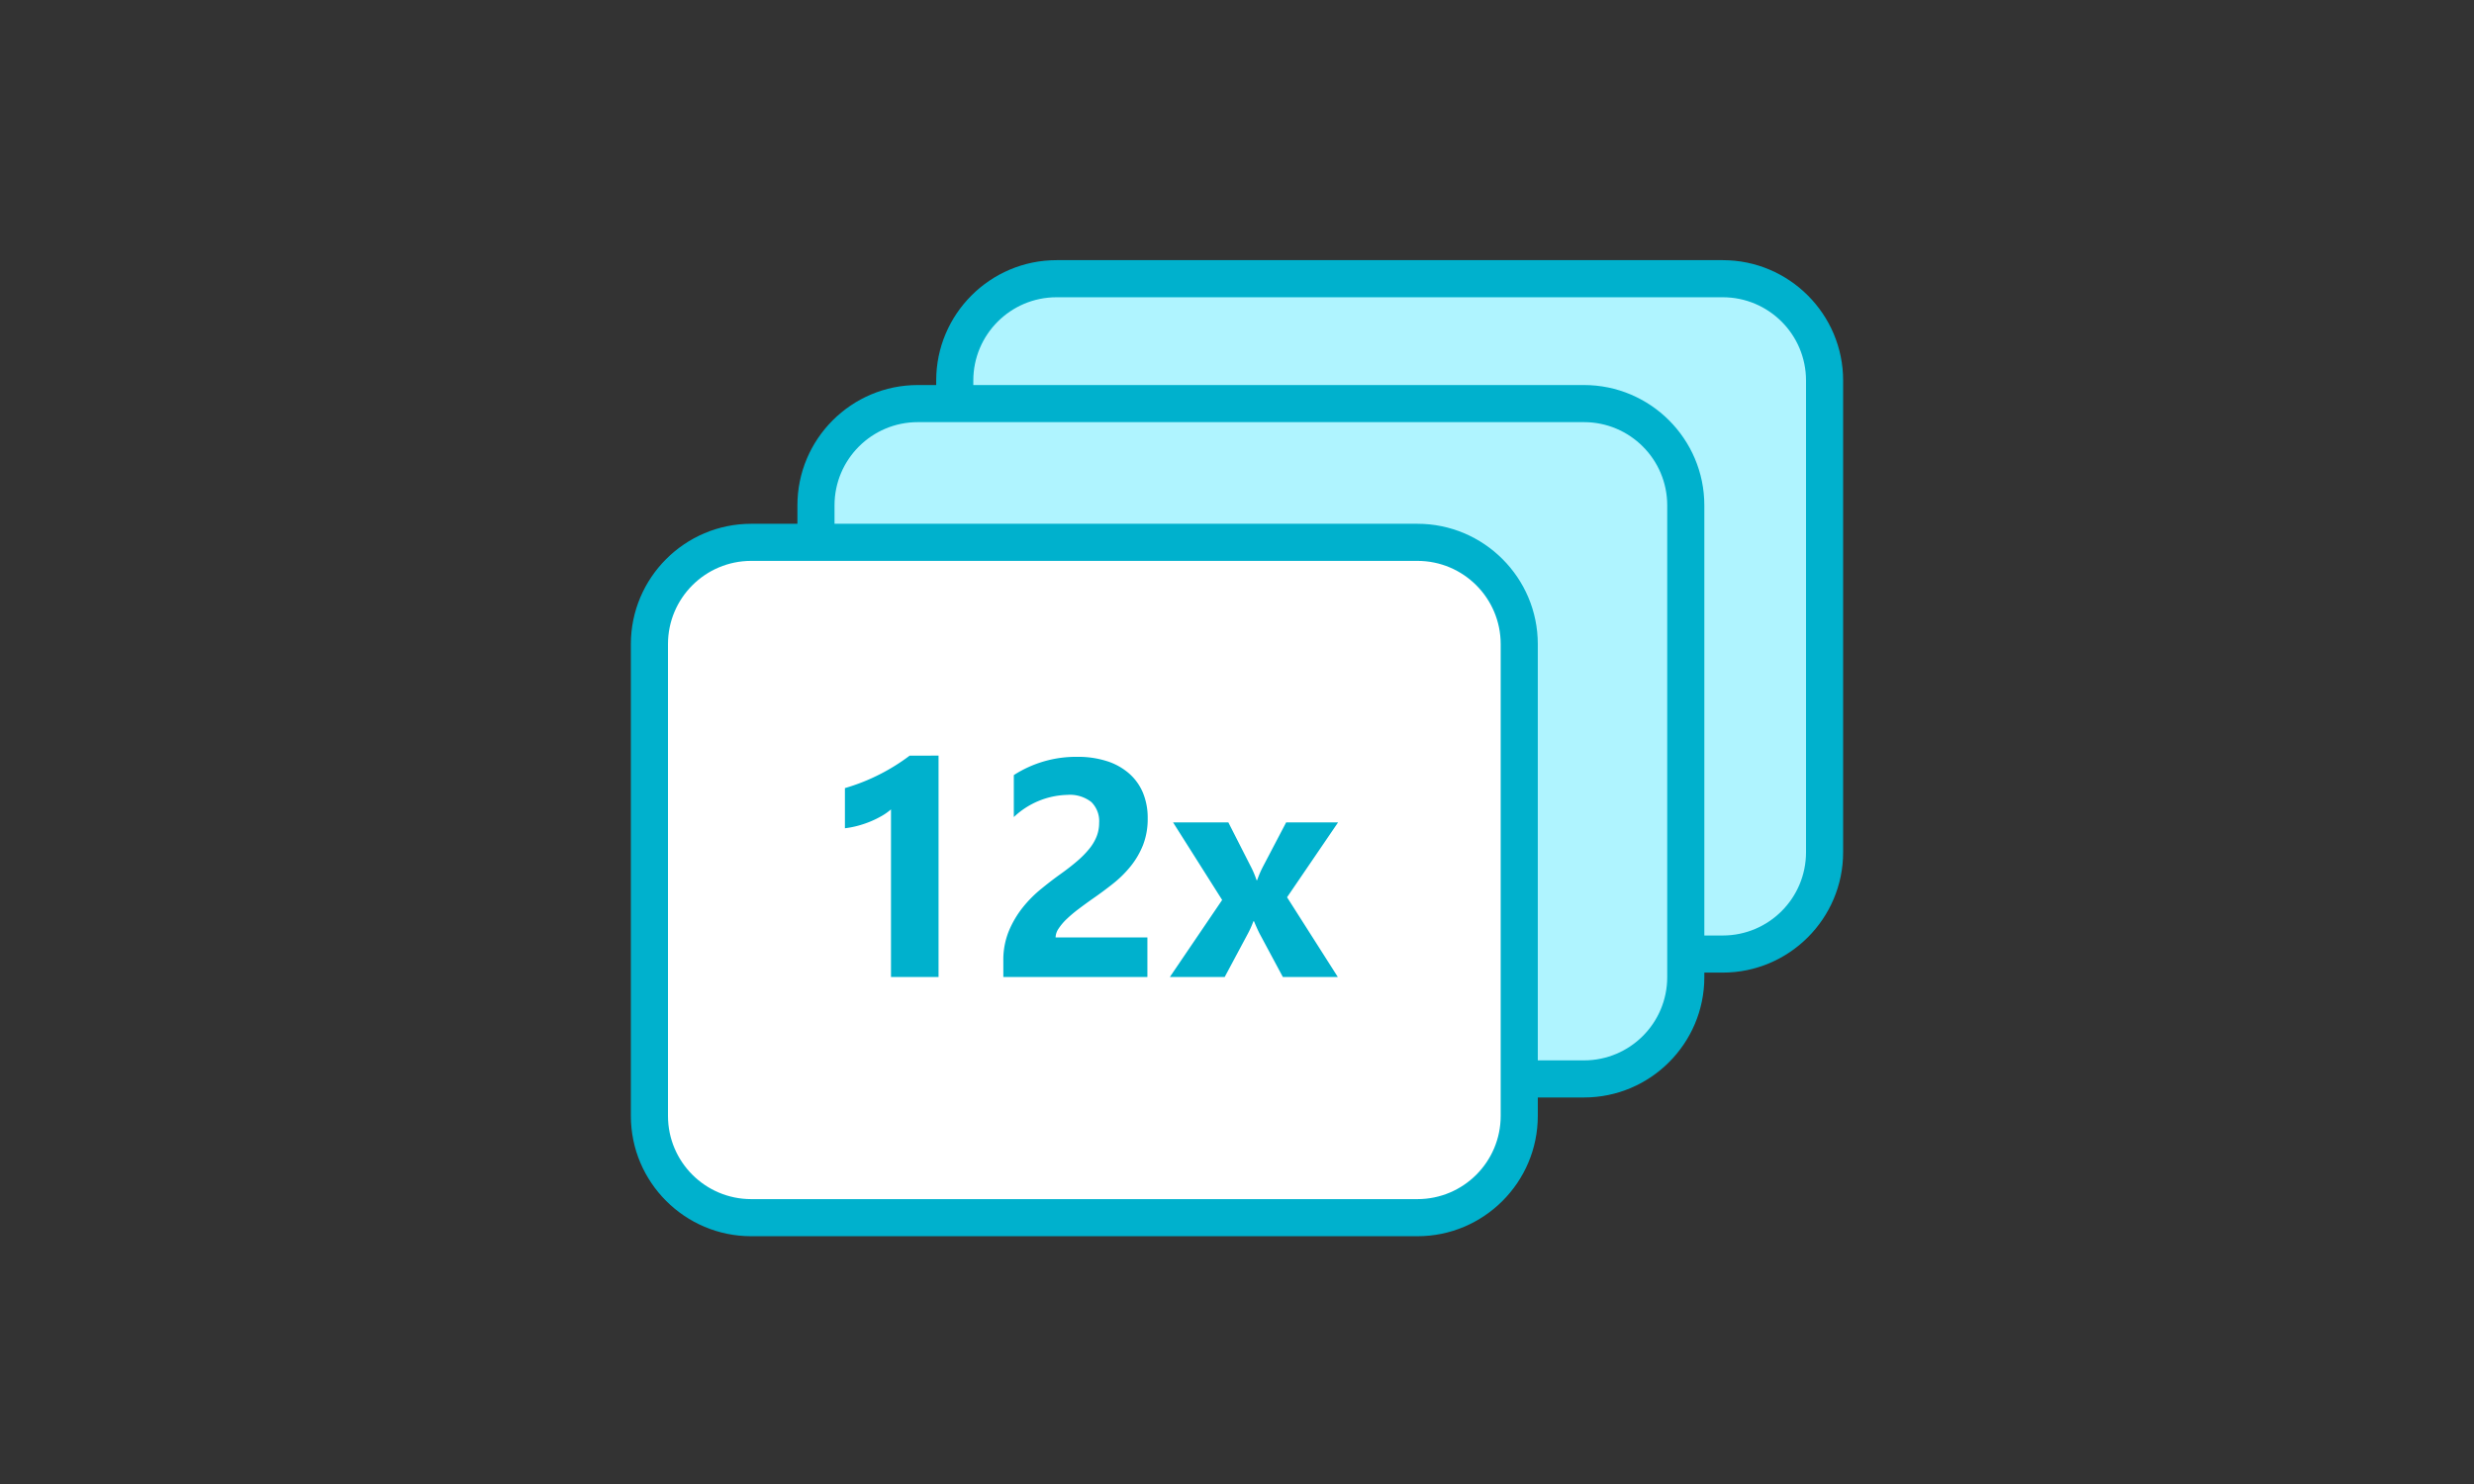
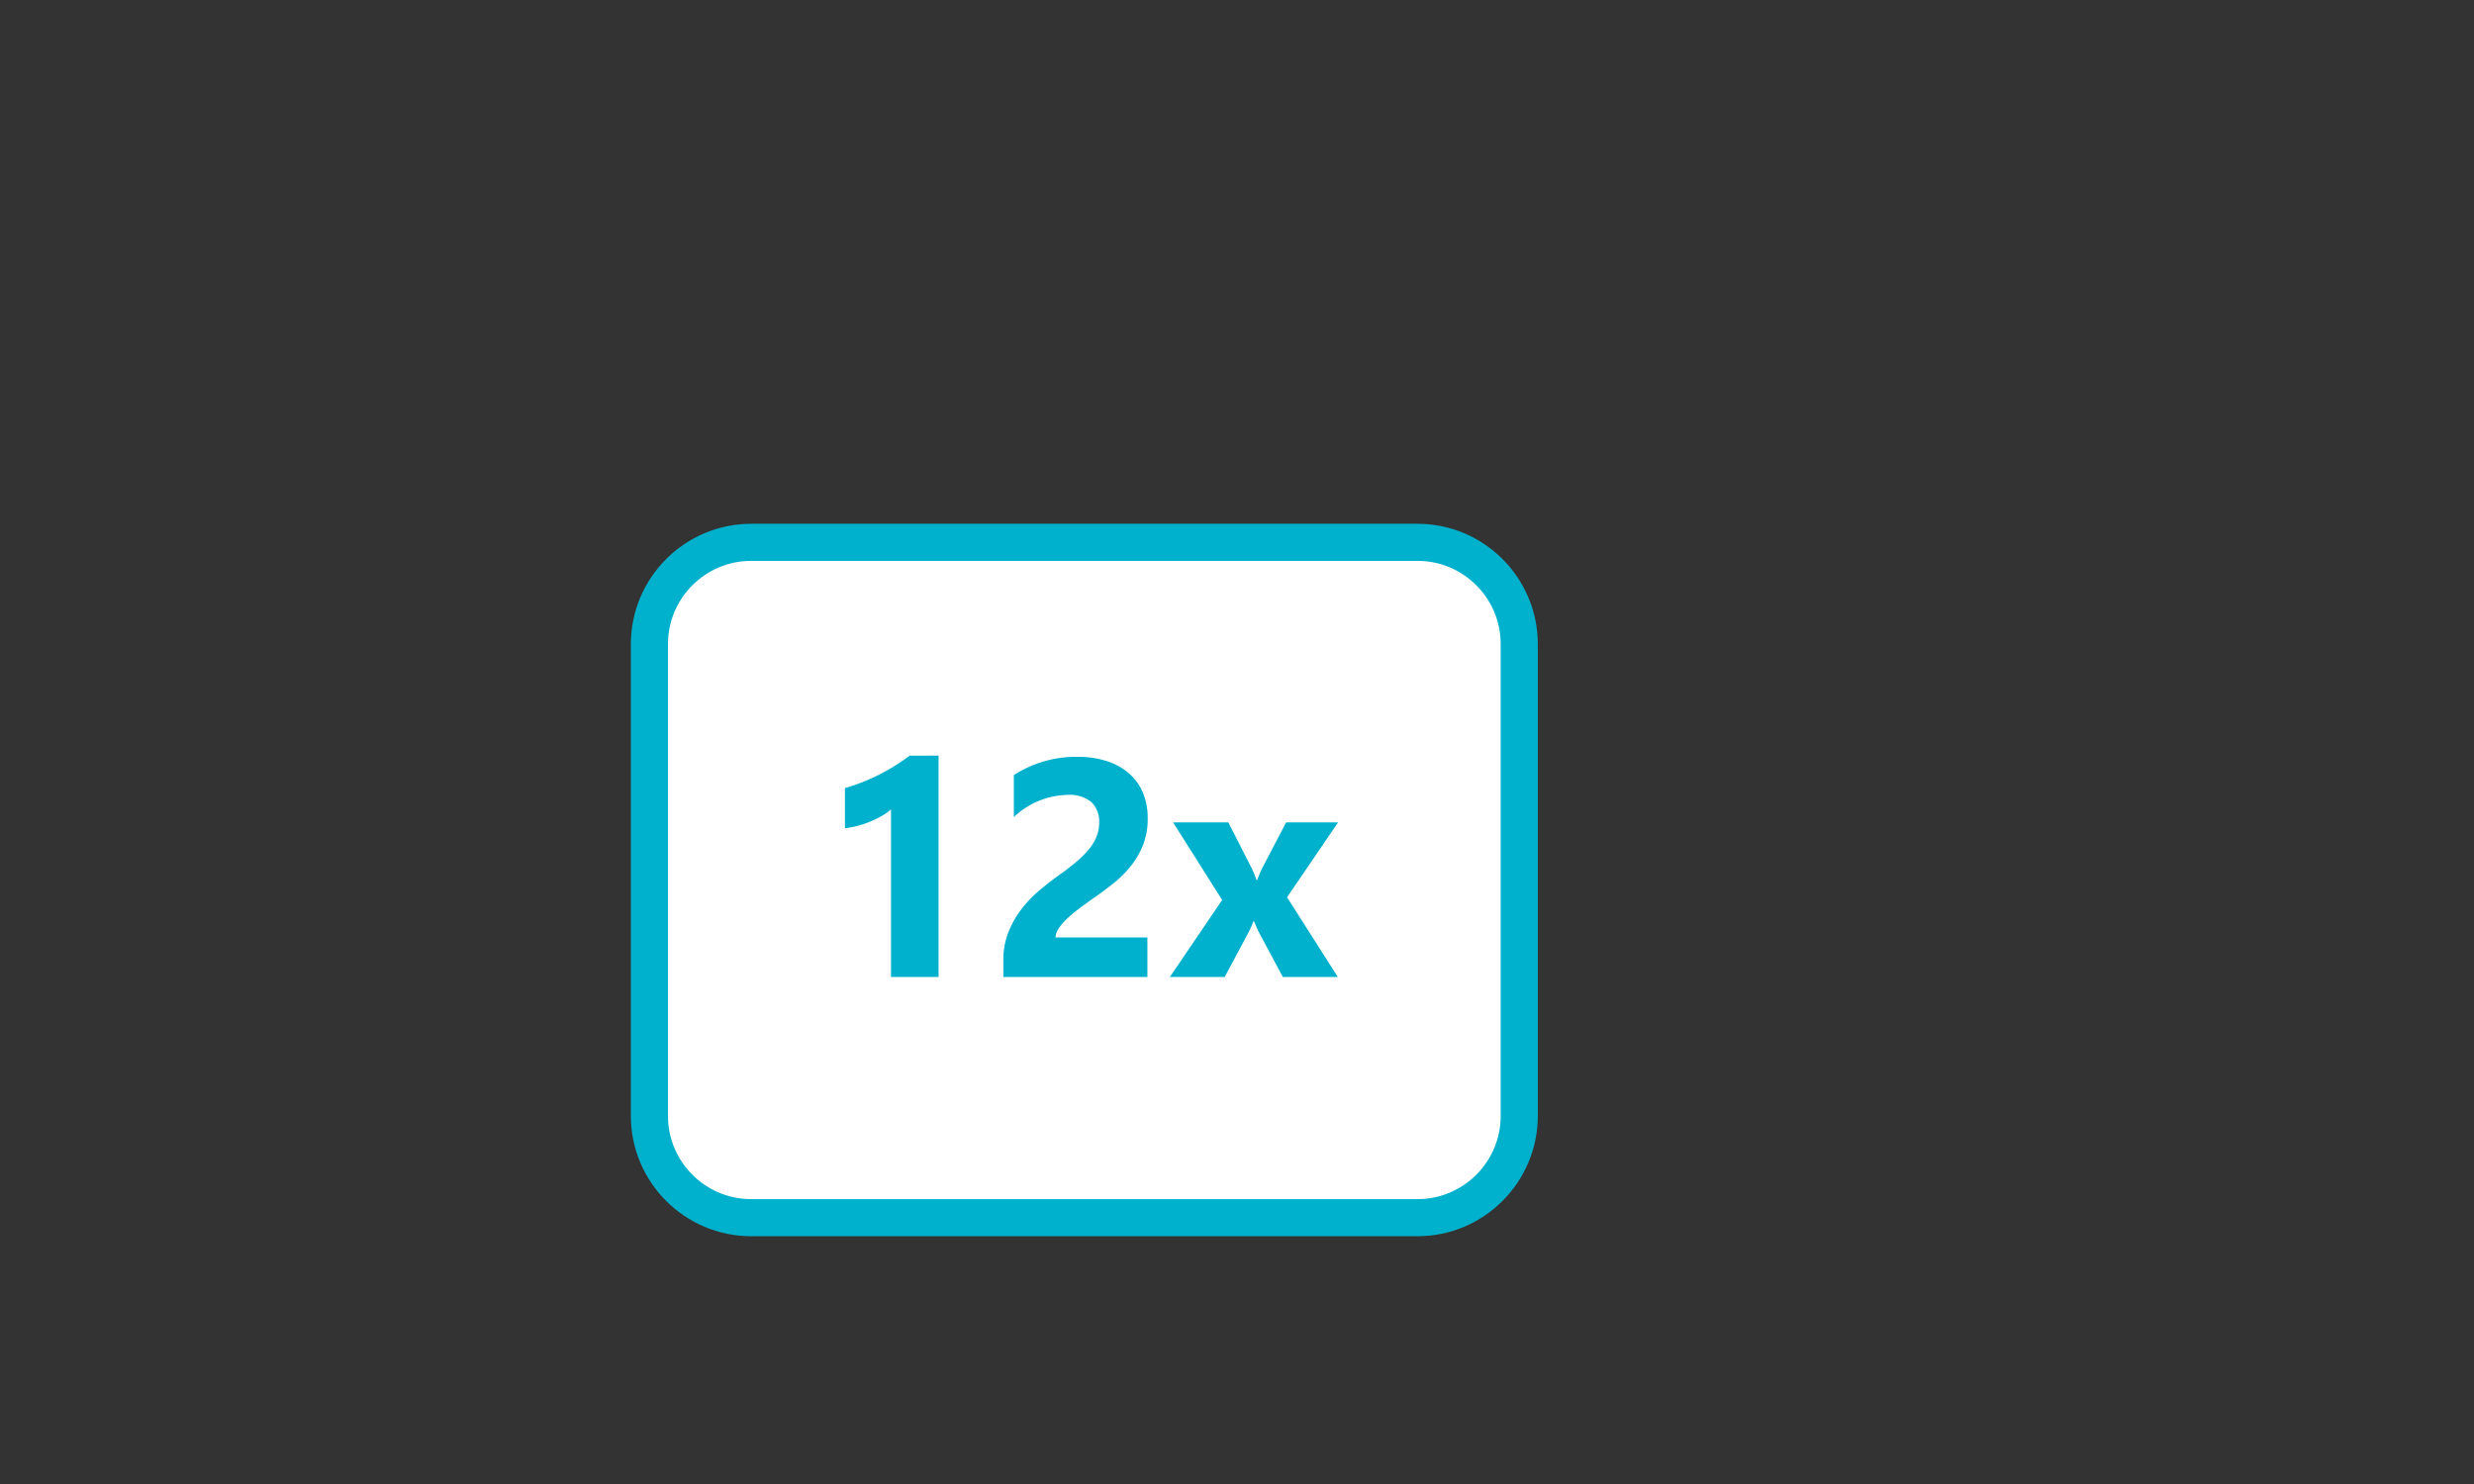
<svg xmlns="http://www.w3.org/2000/svg" width="200" height="120" viewBox="0 0 200 120">
  <rect x="0" y="0" width="200" height="120" fill="#333333" stroke="none" />
-   <rect width="200" height="120" fill="rgba(255,255,255,0)" />
  <g transform="translate(-701 -4424.963)">
    <g transform="translate(779.683 4449)" fill="#aff4ff" stroke-linecap="round">
-       <path d="M 60.585 53.11 L 6.732 53.11 C 2.193 53.11 -1.5 49.417 -1.5 44.878 L -1.5 6.732 C -1.5 2.193 2.193 -1.5 6.732 -1.5 L 60.585 -1.5 C 65.124 -1.5 68.817 2.193 68.817 6.732 L 68.817 44.878 C 68.817 49.417 65.124 53.11 60.585 53.11 Z" stroke="none" />
-       <path d="M 6.732 0 C 3.014 0 0 3.014 0 6.732 L 0 44.878 C 0 48.596 3.014 51.61 6.732 51.61 L 60.585 51.61 C 64.303 51.61 67.317 48.596 67.317 44.878 L 67.317 6.732 C 67.317 3.014 64.303 0 60.585 0 L 6.732 0 M 6.732 -3 L 60.585 -3 C 65.951 -3 70.317 1.366 70.317 6.732 L 70.317 44.878 C 70.317 50.244 65.951 54.61 60.585 54.61 L 6.732 54.61 C 1.366 54.61 -3 50.244 -3 44.878 L -3 6.732 C -3 1.366 1.366 -3 6.732 -3 Z" stroke="none" fill="#00b1cd" />
-     </g>
+       </g>
    <g transform="translate(768.463 4459.098)" fill="#aff4ff" stroke-linecap="round">
-       <path d="M 60.585 53.11 L 6.732 53.11 C 2.193 53.11 -1.5 49.417 -1.5 44.878 L -1.5 6.732 C -1.5 2.193 2.193 -1.5 6.732 -1.5 L 60.585 -1.5 C 65.124 -1.5 68.817 2.193 68.817 6.732 L 68.817 44.878 C 68.817 49.417 65.124 53.11 60.585 53.11 Z" stroke="none" />
-       <path d="M 6.732 0 C 3.014 0 0 3.014 0 6.732 L 0 44.878 C 0 48.596 3.014 51.61 6.732 51.61 L 60.585 51.61 C 64.303 51.61 67.317 48.596 67.317 44.878 L 67.317 6.732 C 67.317 3.014 64.303 0 60.585 0 L 6.732 0 M 6.732 -3 L 60.585 -3 C 65.951 -3 70.317 1.366 70.317 6.732 L 70.317 44.878 C 70.317 50.244 65.951 54.61 60.585 54.61 L 6.732 54.61 C 1.366 54.61 -3 50.244 -3 44.878 L -3 6.732 C -3 1.366 1.366 -3 6.732 -3 Z" stroke="none" fill="#00b1cd" />
-     </g>
+       </g>
    <g transform="translate(755 4470.317)" fill="#fff" stroke-linecap="round">
      <path d="M 60.585 53.11 L 6.732 53.11 C 2.193 53.11 -1.5 49.417 -1.5 44.878 L -1.5 6.732 C -1.5 2.193 2.193 -1.5 6.732 -1.5 L 60.585 -1.5 C 65.124 -1.5 68.817 2.193 68.817 6.732 L 68.817 44.878 C 68.817 49.417 65.124 53.11 60.585 53.11 Z" stroke="none" />
      <path d="M 6.732 0 C 3.014 0 0 3.014 0 6.732 L 0 44.878 C 0 48.596 3.014 51.61 6.732 51.61 L 60.585 51.61 C 64.303 51.61 67.317 48.596 67.317 44.878 L 67.317 6.732 C 67.317 3.014 64.303 0 60.585 0 L 6.732 0 M 6.732 -3 L 60.585 -3 C 65.951 -3 70.317 1.366 70.317 6.732 L 70.317 44.878 C 70.317 50.244 65.951 54.61 60.585 54.61 L 6.732 54.61 C 1.366 54.61 -3 50.244 -3 44.878 L -3 6.732 C -3 1.366 1.366 -3 6.732 -3 Z" stroke="none" fill="#00b1cd" />
    </g>
    <path d="M-11.127-17.9V0h-3.845V-13.55a4.6,4.6,0,0,1-.751.531,7.75,7.75,0,0,1-.922.452,8.229,8.229,0,0,1-1.013.342,7.4,7.4,0,0,1-1.038.2v-3.247a16.04,16.04,0,0,0,2.832-1.123,16.117,16.117,0,0,0,2.4-1.5Zm9.46,14.7H5.756V0H-5.89V-1.318a6.136,6.136,0,0,1,.452-2.411A8,8,0,0,1-4.3-5.646a9.847,9.847,0,0,1,1.5-1.5Q-2-7.8-1.263-8.325q.769-.549,1.349-1.05a7.686,7.686,0,0,0,.977-.995,3.782,3.782,0,0,0,.592-1,2.977,2.977,0,0,0,.2-1.08,2.171,2.171,0,0,0-.635-1.7,2.822,2.822,0,0,0-1.941-.574,6.519,6.519,0,0,0-4.321,1.794v-3.394A9.276,9.276,0,0,1,.1-17.8a7.608,7.608,0,0,1,2.386.348,5.049,5.049,0,0,1,1.788.995A4.243,4.243,0,0,1,5.4-14.886,5.294,5.294,0,0,1,5.78-12.83a5.8,5.8,0,0,1-.372,2.148,6.6,6.6,0,0,1-.989,1.709A8.969,8.969,0,0,1,3-7.562q-.806.641-1.672,1.239Q.739-5.908.2-5.5a10.7,10.7,0,0,0-.958.806,4.374,4.374,0,0,0-.659.775A1.338,1.338,0,0,0-1.666-3.2Zm22.839-9.3L17.047-6.445,21.149,0H16.705L14.9-3.369q-.22-.4-.525-1.135h-.049a7.927,7.927,0,0,1-.5,1.1L12.006,0H7.574L11.8-6.226,7.831-12.5H12.3L14.081-9a7.683,7.683,0,0,1,.5,1.172h.049a8.258,8.258,0,0,1,.525-1.2L16.974-12.5Z" transform="translate(788 4503.963)" fill="#00b1cd" />
  </g>
</svg>